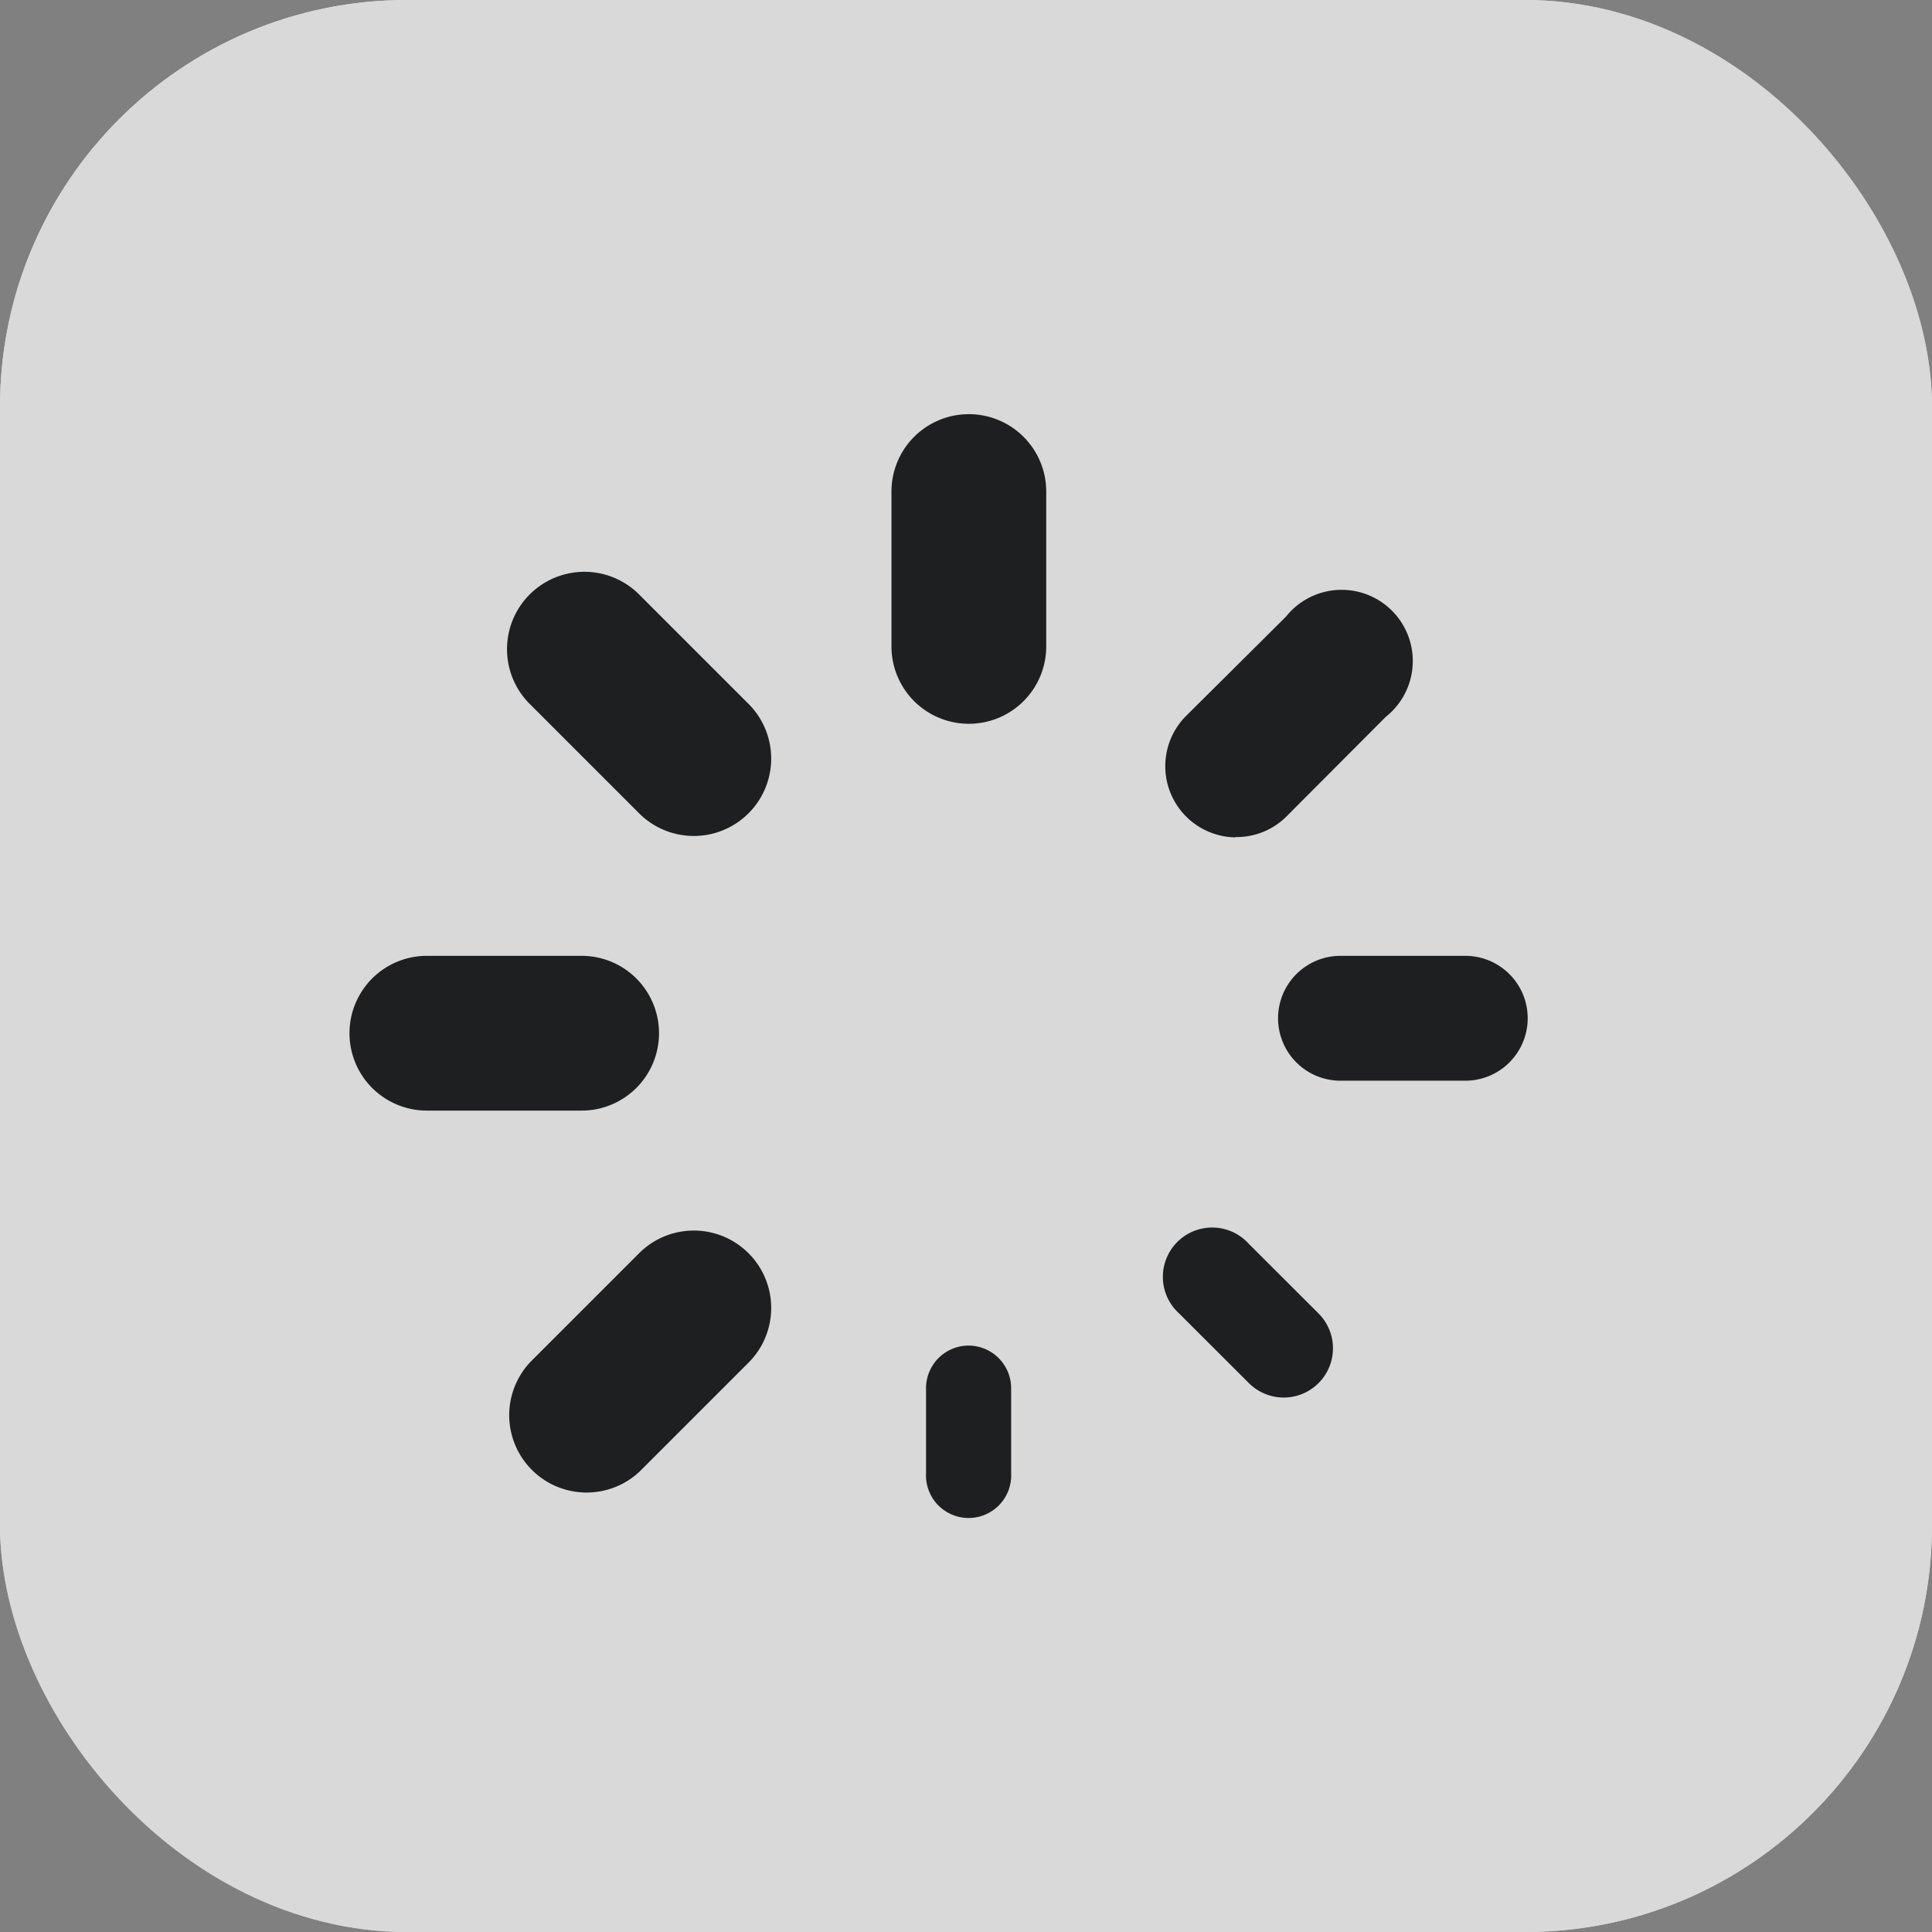
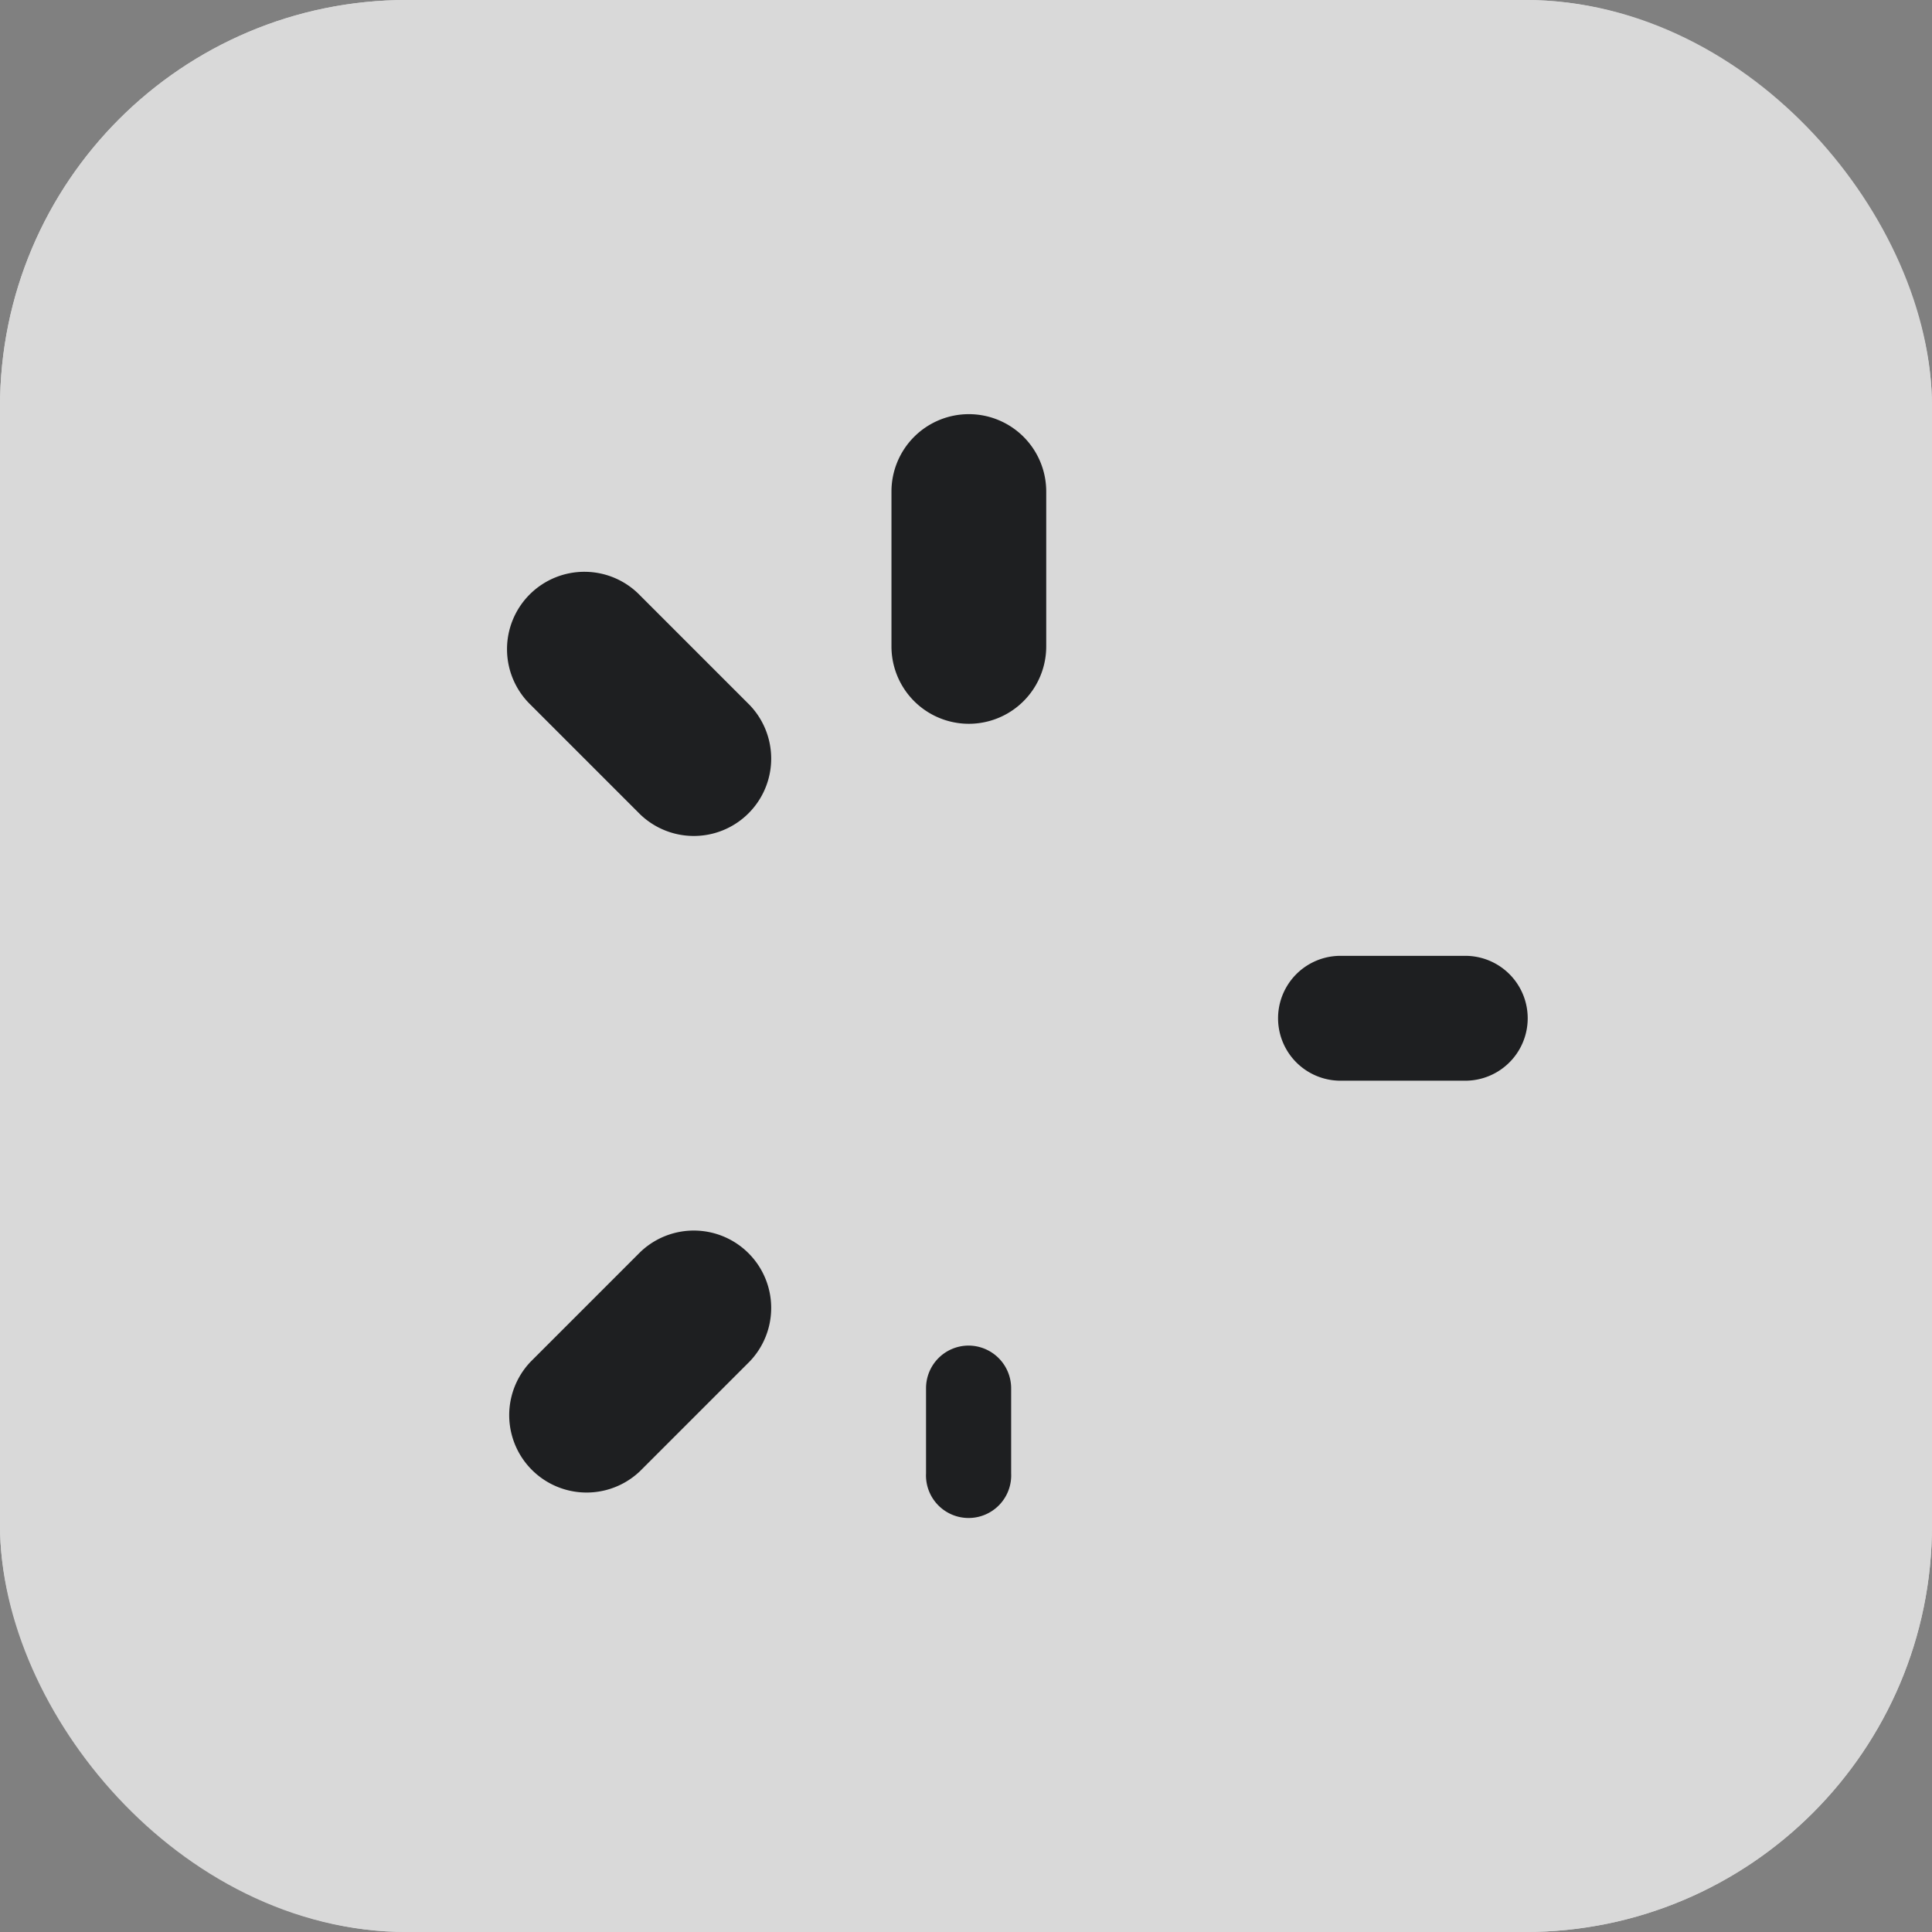
<svg xmlns="http://www.w3.org/2000/svg" id="ic-more-dbc" width="19" height="19" viewBox="0 0 19 19">
  <rect x="0" y="0" width="19" height="19" fill="#808080" stroke="none" />
  <g id="Rectangle_4223" data-name="Rectangle 4223" fill="#fff" stroke="#fff" stroke-width="1" opacity="0.7">
    <rect width="19" height="19" rx="4" stroke="none" />
    <rect x="0.5" y="0.5" width="18" height="18" rx="3.5" fill="none" />
  </g>
  <g id="Spinner-fade" transform="translate(3.461 4.073)">
    <path id="Path_16012" data-name="Path 16012" d="M7.2.455a.761.761,0,0,0-.761.761V2.739a.761.761,0,0,0,1.522,0V1.216A.761.761,0,0,0,7.2.455Z" transform="translate(-1.133 -0.455)" fill="#1e1f21" />
    <path id="Path_16013" data-name="Path 16013" d="M7.268,11.522a.419.419,0,0,0-.418.419v.837a.419.419,0,1,0,.837,0v-.837a.42.42,0,0,0-.419-.419Z" transform="translate(-1.204 -2.362)" fill="#1e1f21" />
-     <path id="Path_16014" data-name="Path 16014" d="M10.381,4.985a.694.694,0,0,0,.5-.2l.98-.983a.7.7,0,1,0-.983-.984L9.89,3.8a.7.7,0,0,0,.492,1.188Z" transform="translate(-1.693 -0.826)" fill="#1e1f21" />
    <path id="Path_16015" data-name="Path 16015" d="M3.184,10.369,2.108,11.445a.761.761,0,0,0,1.076,1.076L4.26,11.445a.761.761,0,0,0-1.076-1.076Z" transform="translate(-0.349 -2.128)" fill="#1e1f21" />
    <path id="Path_16016" data-name="Path 16016" d="M12.875,6.891H11.647a.614.614,0,1,0,0,1.228h1.227a.614.614,0,0,0,0-1.228Z" transform="translate(-1.925 -1.564)" fill="#1e1f21" />
-     <path id="Path_16017" data-name="Path 16017" d="M3.049,7.652a.761.761,0,0,0-.761-.761H.766a.761.761,0,0,0,0,1.522H2.288A.761.761,0,0,0,3.049,7.652Z" transform="translate(-0.029 -1.564)" fill="#1e1f21" />
-     <path id="Path_16018" data-name="Path 16018" d="M10.513,10.283a.485.485,0,1,0-.685.685l.686.685a.484.484,0,1,0,.685-.685Z" transform="translate(-1.693 -2.124)" fill="#1e1f21" />
    <path id="Path_16019" data-name="Path 16019" d="M3.184,2.564A.761.761,0,1,0,2.108,3.64L3.184,4.716A.761.761,0,0,0,4.26,3.64Z" transform="translate(-0.349 -0.78)" fill="#1e1f21" />
  </g>
</svg>